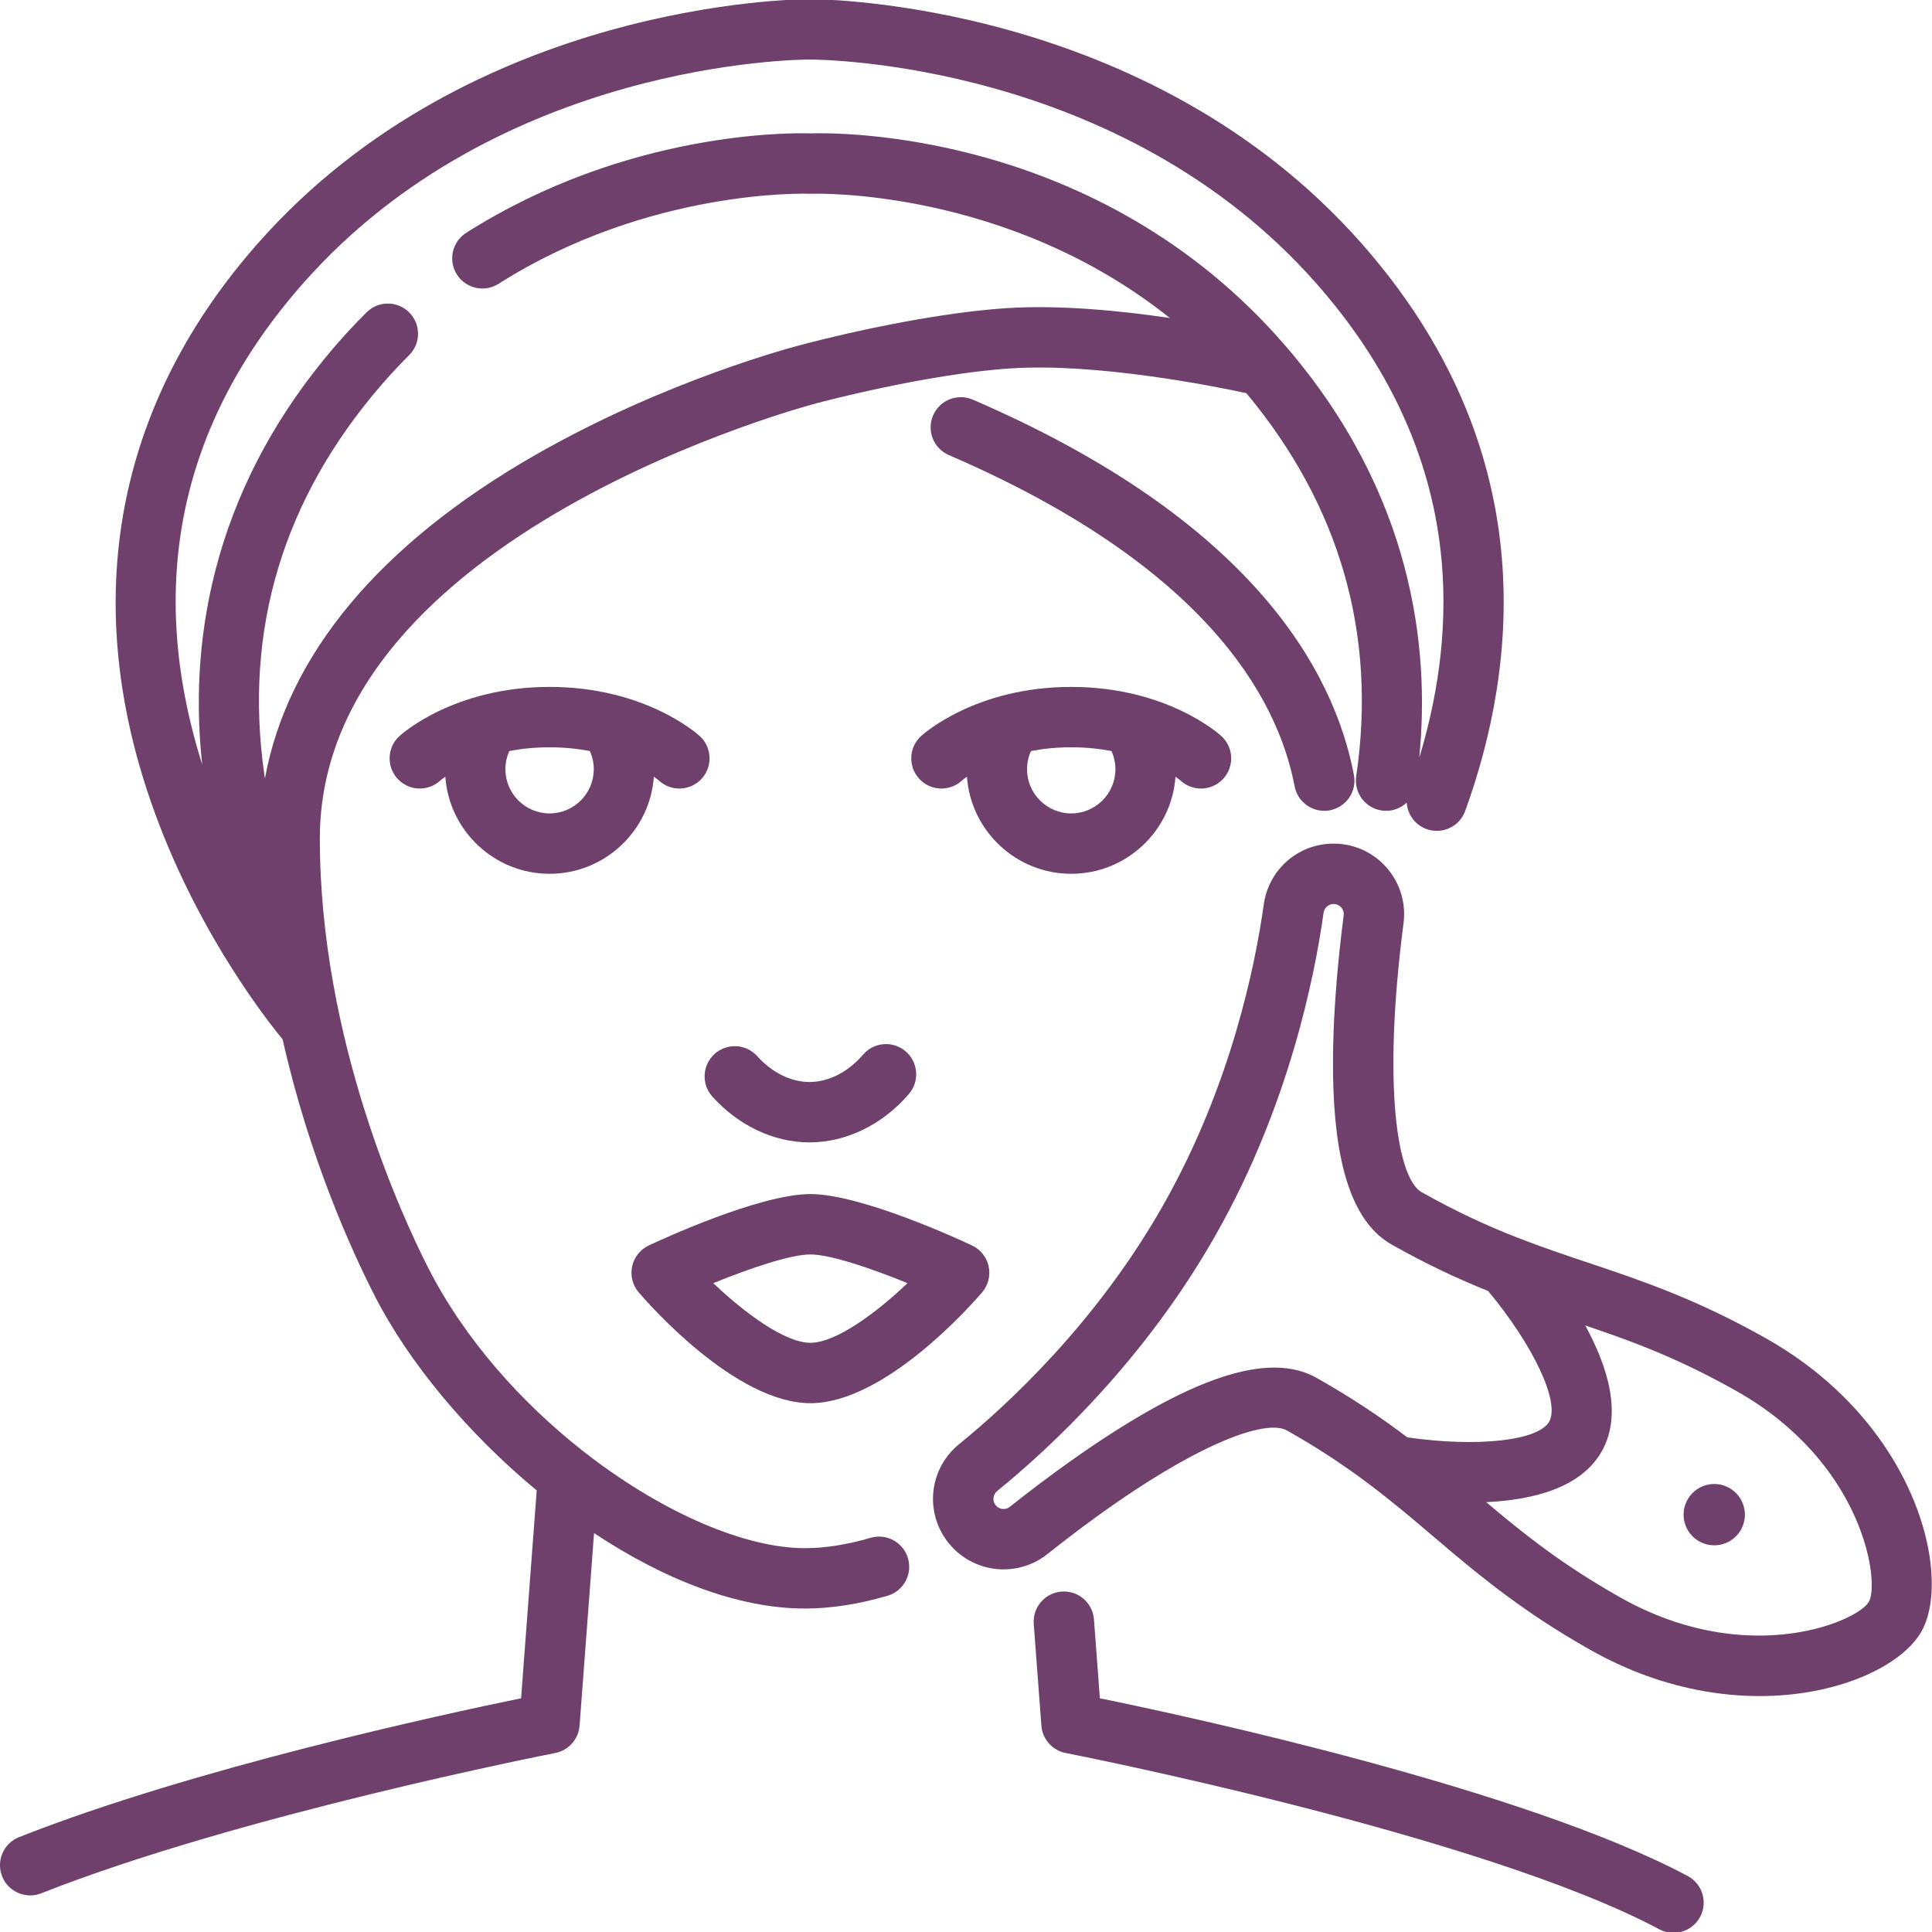
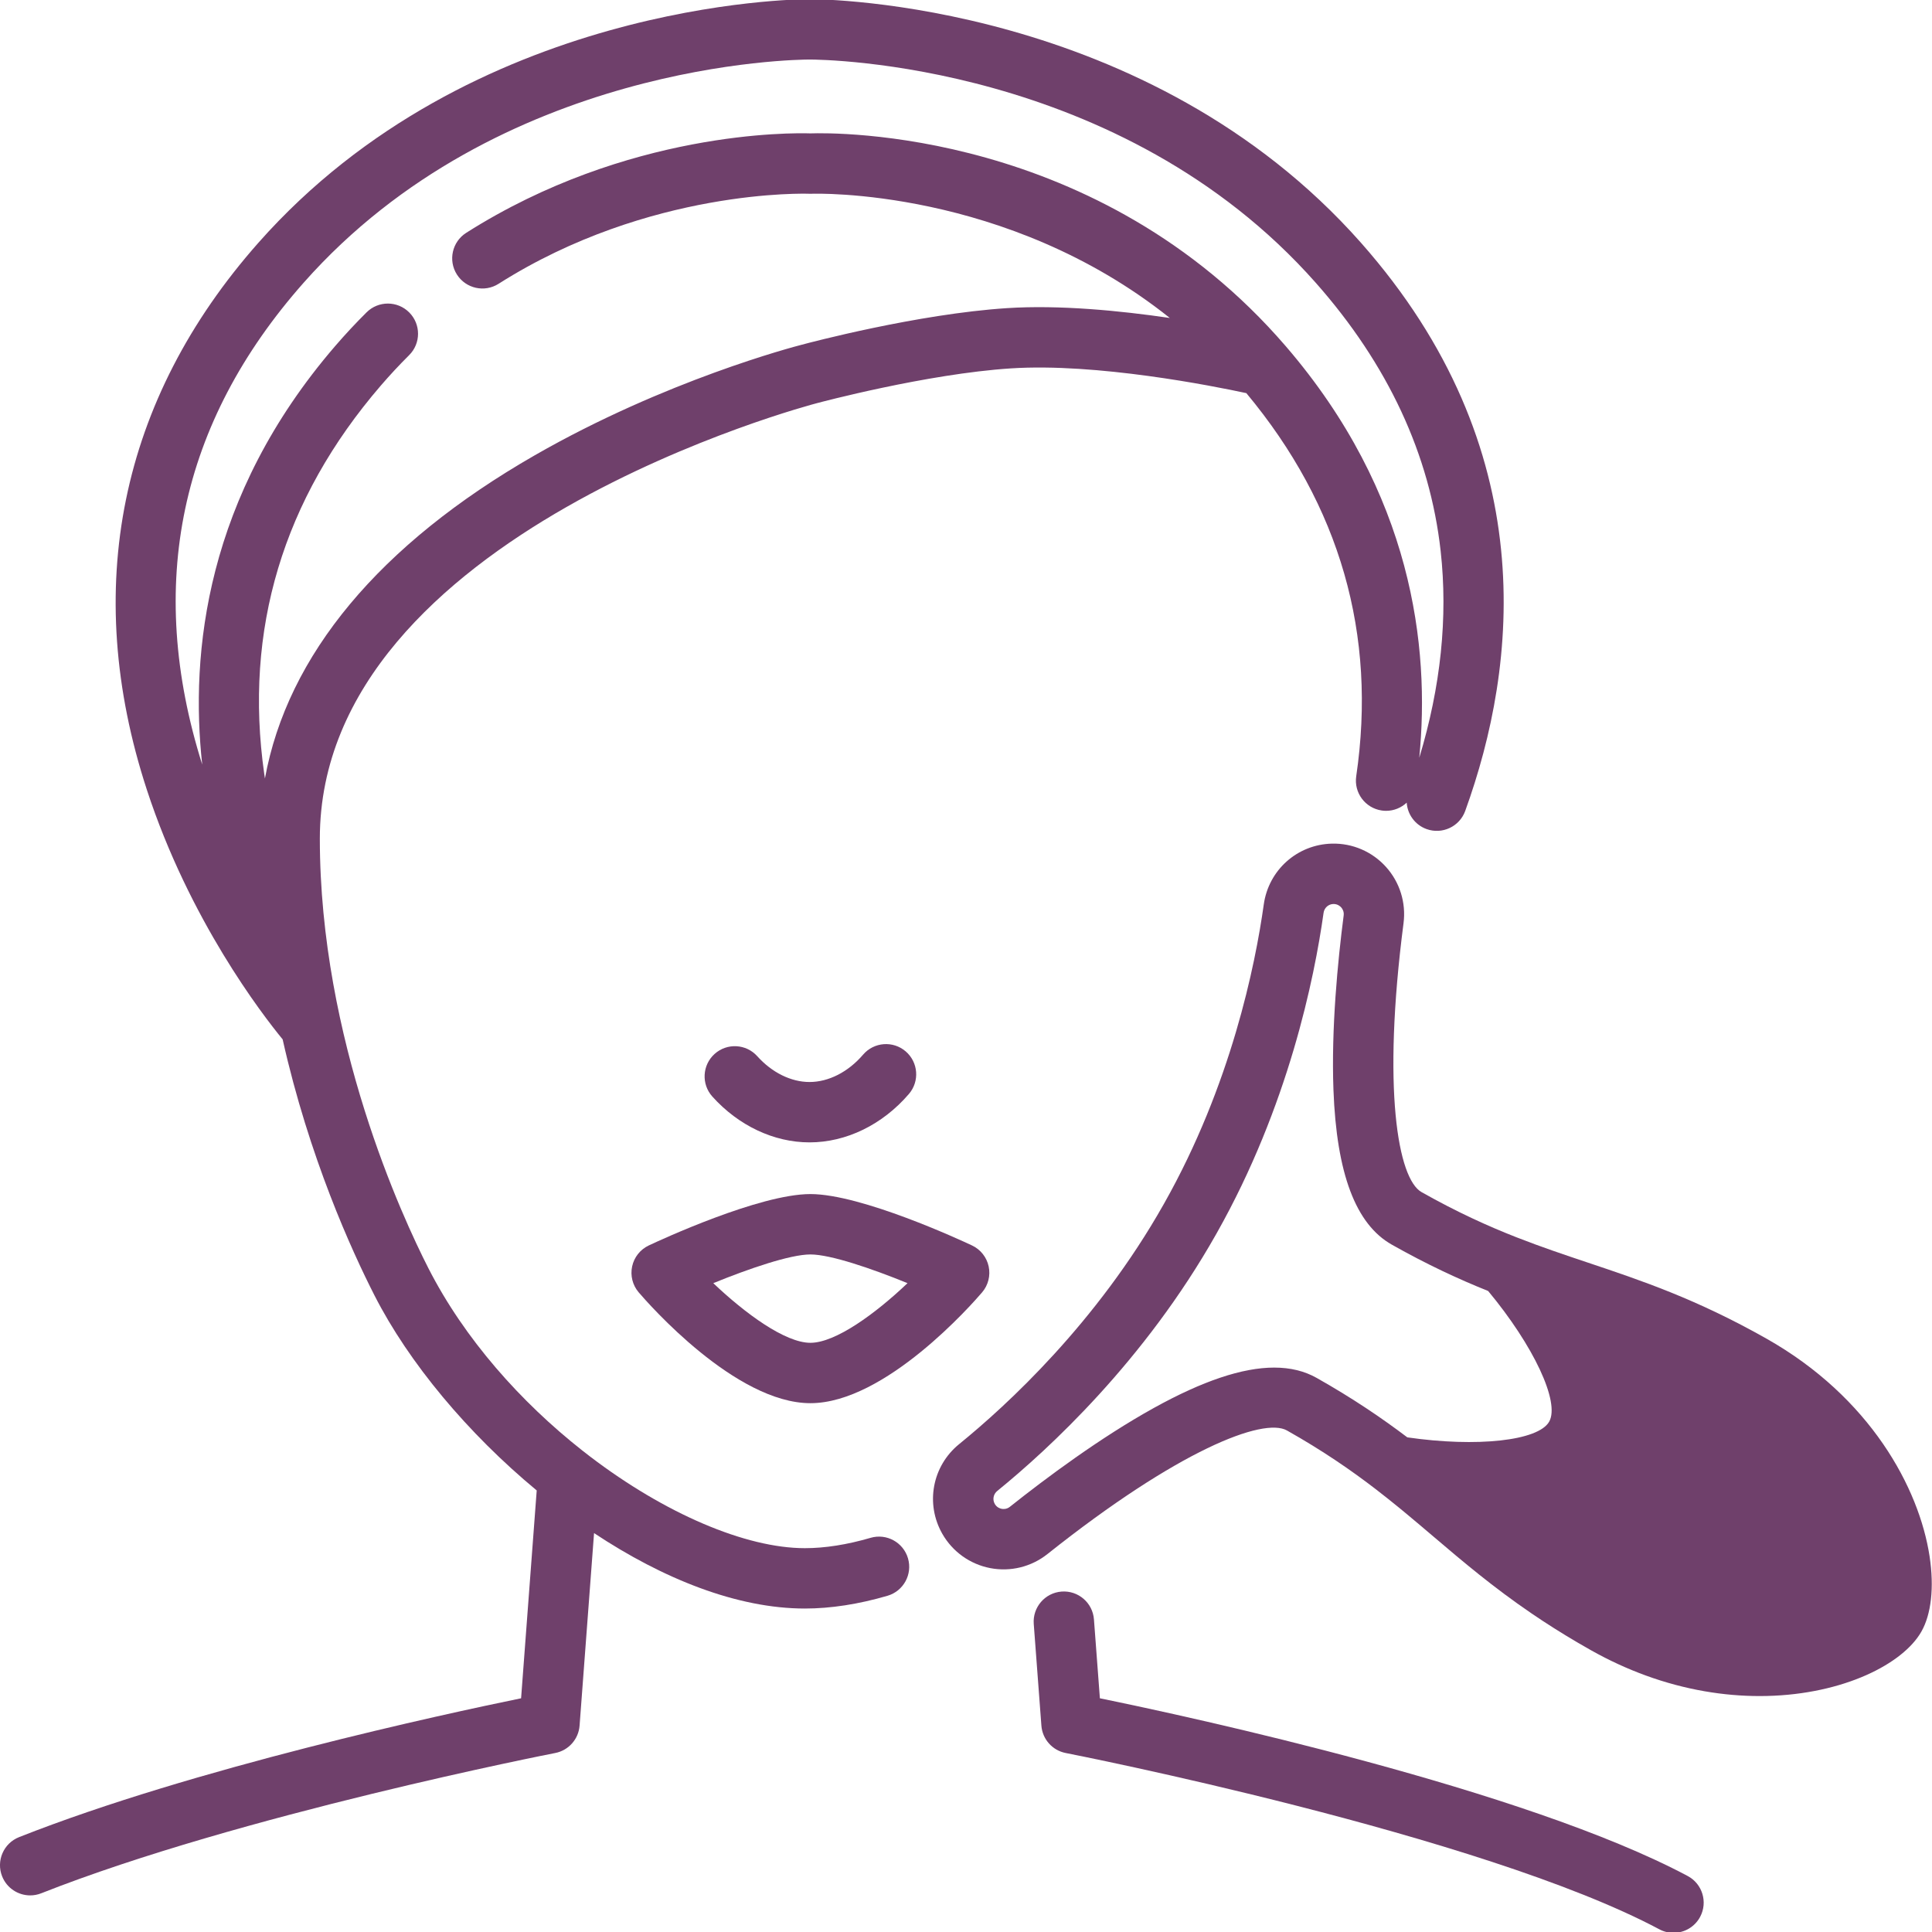
<svg xmlns="http://www.w3.org/2000/svg" id="a" height="300" viewBox="0 0 512 512" width="300" data-name="outline" version="1.1">
  <g transform="matrix(1,0,0,1,0,0)">
-     <path d="m511.363 412.466c-2.772-18.198-15.767-42.186-43.211-57.704-18.626-10.531-33.197-15.413-47.287-20.134-6.34-2.125-12.329-4.131-18.756-6.647-.031-.012-.063-.021-.094-.032-7.761-3.04-15.931-6.746-25.296-12.031-6.281-3.545-10.452-27.358-4.768-71.263.702-5.417-.992-10.851-4.645-14.908-3.651-4.055-8.878-6.312-14.333-6.175-9.186.221-16.781 6.999-18.059 16.116-2.26 16.127-8.692 47.861-26.385 79.207l-.158.281c-17.692 31.346-41.537 53.253-54.175 63.522-7.146 5.805-9.023 15.81-4.465 23.79 2.708 4.739 7.334 8.048 12.693 9.079 5.366 1.032 10.889-.328 15.164-3.728 34.649-27.556 57.191-36.292 63.473-32.746 9.523 5.375 17.012 10.537 23.71 15.695.026.021.049.043.076.064 2.002 1.542 3.916 3.069 5.789 4.599.003.003.006.005.01.008.615.503 1.227 1.006 1.835 1.51l.059.049c2.459 2.037 4.875 4.091 7.359 6.203 7.784 6.616 15.75 13.386 26.026 20.385.831.566 1.683 1.134 2.545 1.703.107.071.208.141.316.211 3.896 2.56 8.123 5.151 12.783 7.777 4.875 2.747 9.742 4.966 14.547 6.719 10.57 3.857 20.835 5.458 30.201 5.457 20.605 0 36.855-7.753 42.387-16.289.178-.275.346-.552.502-.828 2.567-4.54 3.418-11.615 2.158-19.887zm-173.682-50.042c-8.443 0-19 3.553-31.903 10.701-14.209 7.872-28.588 18.587-38.148 26.19-.844.671-1.731.626-2.184.539-.452-.087-1.289-.372-1.822-1.304-.655-1.146-.377-2.59.662-3.434 13.518-10.983 39.03-34.432 58.019-68.075l.158-.281c18.99-33.644 25.88-67.604 28.297-84.852.186-1.325 1.279-2.31 2.599-2.341 1.079-.009 1.75.544 2.058.886.309.343.806 1.079.668 2.148-1.569 12.114-3.312 29.961-2.708 46.194.827 22.215 5.889 35.645 15.478 41.057 9.379 5.294 17.732 9.147 25.521 12.276 12.024 14.458 19.083 29.456 16.171 34.624-2.864 5.081-19.172 6.835-37.594 4.161-6.784-5.131-14.492-10.373-24.026-15.754-3.227-1.821-6.963-2.734-11.245-2.734zm91.742 60.931c-1.026-.578-2.025-1.153-3.006-1.727-.34-.199-.667-.396-1.002-.595-.633-.375-1.265-.75-1.881-1.123-.378-.229-.745-.457-1.116-.686-.555-.342-1.108-.683-1.649-1.023-.379-.238-.751-.476-1.124-.714-.517-.33-1.029-.66-1.534-.988-.367-.239-.73-.478-1.09-.716-.499-.33-.992-.66-1.479-.989-.344-.232-.688-.464-1.026-.696-.498-.341-.989-.682-1.476-1.022-.311-.217-.625-.435-.932-.652-.529-.374-1.047-.747-1.564-1.12-.25-.18-.504-.361-.751-.542-.685-.499-1.359-.998-2.025-1.497-.072-.054-.146-.107-.217-.161-.759-.57-1.506-1.139-2.244-1.708-.097-.075-.192-.15-.289-.225-.629-.487-1.253-.974-1.869-1.46-.174-.137-.345-.275-.518-.412-.542-.43-1.081-.861-1.615-1.291-.177-.143-.353-.286-.53-.429-.539-.437-1.075-.874-1.608-1.312-.146-.12-.292-.24-.438-.36-.589-.486-1.176-.971-1.759-1.458-.07-.059-.141-.117-.211-.176-.872-.728-1.739-1.458-2.605-2.19 12.49-.582 25.174-3.808 30.621-13.476 5.494-9.751 1.647-22.324-4.391-33.353 2.013.68 4.02 1.367 6.036 2.078.043.015.086.03.128.045.797.282 1.597.568 2.398.858.077.028.153.055.23.083.828.301 1.658.607 2.493.919.03.011.061.022.091.034 1.749.655 3.514 1.339 5.304 2.062.055.022.11.046.165.068.801.324 1.607.656 2.418.997.234.098.47.201.704.3.637.271 1.277.545 1.922.827.303.132.609.269.913.404.588.261 1.179.525 1.774.797.336.153.675.31 1.015.467.574.265 1.151.536 1.733.812.357.169.714.34 1.074.514.582.281 1.17.569 1.76.862.36.178.72.356 1.084.539.615.309 1.237.629 1.861.951.348.179.693.355 1.044.539.699.366 1.409.746 2.121 1.129.283.153.562.299.847.454 1.008.549 2.029 1.114 3.065 1.7 8.157 4.612 14.576 9.965 19.599 15.5 13.09 14.427 16.615 30.099 16.118 37.181-.098 1.4-.354 2.464-.722 3.116-.184.326-.47.68-.854 1.055-.025.024-.058.05-.083.074-.274.26-.603.529-.967.804-6.465 4.872-26.926 11.573-51.575 2.639-4.026-1.459-8.163-3.335-12.369-5.705z" fill="#6f406b" fill-opacity="1" data-original-color="#000000ff" stroke="none" stroke-opacity="1" />
-     <path d="m450.305 408.479c3.91 2.203 8.865.819 11.067-3.09 2.203-3.91.819-8.865-3.09-11.068s-8.865-.819-11.067 3.091c-2.203 3.91-.819 8.865 3.09 11.068z" fill="#6f406b" fill-opacity="1" data-original-color="#000000ff" stroke="none" stroke-opacity="1" />
+     <path d="m511.363 412.466c-2.772-18.198-15.767-42.186-43.211-57.704-18.626-10.531-33.197-15.413-47.287-20.134-6.34-2.125-12.329-4.131-18.756-6.647-.031-.012-.063-.021-.094-.032-7.761-3.04-15.931-6.746-25.296-12.031-6.281-3.545-10.452-27.358-4.768-71.263.702-5.417-.992-10.851-4.645-14.908-3.651-4.055-8.878-6.312-14.333-6.175-9.186.221-16.781 6.999-18.059 16.116-2.26 16.127-8.692 47.861-26.385 79.207l-.158.281c-17.692 31.346-41.537 53.253-54.175 63.522-7.146 5.805-9.023 15.81-4.465 23.79 2.708 4.739 7.334 8.048 12.693 9.079 5.366 1.032 10.889-.328 15.164-3.728 34.649-27.556 57.191-36.292 63.473-32.746 9.523 5.375 17.012 10.537 23.71 15.695.026.021.049.043.076.064 2.002 1.542 3.916 3.069 5.789 4.599.003.003.006.005.01.008.615.503 1.227 1.006 1.835 1.51l.059.049c2.459 2.037 4.875 4.091 7.359 6.203 7.784 6.616 15.75 13.386 26.026 20.385.831.566 1.683 1.134 2.545 1.703.107.071.208.141.316.211 3.896 2.56 8.123 5.151 12.783 7.777 4.875 2.747 9.742 4.966 14.547 6.719 10.57 3.857 20.835 5.458 30.201 5.457 20.605 0 36.855-7.753 42.387-16.289.178-.275.346-.552.502-.828 2.567-4.54 3.418-11.615 2.158-19.887zm-173.682-50.042c-8.443 0-19 3.553-31.903 10.701-14.209 7.872-28.588 18.587-38.148 26.19-.844.671-1.731.626-2.184.539-.452-.087-1.289-.372-1.822-1.304-.655-1.146-.377-2.59.662-3.434 13.518-10.983 39.03-34.432 58.019-68.075l.158-.281c18.99-33.644 25.88-67.604 28.297-84.852.186-1.325 1.279-2.31 2.599-2.341 1.079-.009 1.75.544 2.058.886.309.343.806 1.079.668 2.148-1.569 12.114-3.312 29.961-2.708 46.194.827 22.215 5.889 35.645 15.478 41.057 9.379 5.294 17.732 9.147 25.521 12.276 12.024 14.458 19.083 29.456 16.171 34.624-2.864 5.081-19.172 6.835-37.594 4.161-6.784-5.131-14.492-10.373-24.026-15.754-3.227-1.821-6.963-2.734-11.245-2.734zm91.742 60.931z" fill="#6f406b" fill-opacity="1" data-original-color="#000000ff" stroke="none" stroke-opacity="1" />
    <path d="m447.255 497.16c-43.224-23.027-131.728-42.167-155.775-47.096l-1.572-20.905c-.332-4.406-4.163-7.706-8.577-7.378-4.406.331-7.709 4.171-7.378 8.577l2.026 26.955c.271 3.595 2.912 6.565 6.451 7.253 1.096.213 110.167 21.604 157.303 46.715 1.198.638 2.485.941 3.754.941 2.861 0 5.628-1.539 7.067-4.24 2.078-3.899.6-8.744-3.299-10.822z" fill="#6f406b" fill-opacity="1" data-original-color="#000000ff" stroke="none" stroke-opacity="1" />
    <path d="m214.522 302.742c9.745 0 19.35-4.679 26.351-12.836 2.877-3.353 2.492-8.403-.861-11.281s-8.404-2.492-11.281.861c-3.958 4.611-9.137 7.256-14.209 7.256-4.892 0-9.937-2.493-13.843-6.839-2.954-3.286-8.011-3.556-11.298-.604-3.286 2.953-3.557 8.011-.604 11.298 6.936 7.718 16.319 12.145 25.744 12.145z" fill="#6f406b" fill-opacity="1" data-original-color="#000000ff" stroke="none" stroke-opacity="1" />
    <path d="m214.765 371.858c19.832 0 42.932-26.36 45.5-29.366 1.621-1.896 2.264-4.44 1.74-6.88-.525-2.439-2.157-4.494-4.415-5.556-2.961-1.394-29.32-13.615-42.826-13.615s-39.864 12.221-42.826 13.615c-2.257 1.062-3.89 3.117-4.415 5.556-.524 2.439.119 4.983 1.74 6.88 2.569 3.006 25.669 29.366 45.5 29.366zm0-39.416c5.339 0 16.286 3.757 25.737 7.609-8.454 8.042-19.046 15.807-25.737 15.807s-17.285-7.766-25.738-15.807c9.452-3.852 20.398-7.609 25.738-7.609z" fill="#6f406b" fill-opacity="1" data-original-color="#000000ff" stroke="none" stroke-opacity="1" />
-     <path d="m145.645 182.038c-25.332 0-39.228 12.511-39.807 13.043-3.252 2.991-3.464 8.052-.473 11.304 1.578 1.715 3.73 2.584 5.891 2.584 1.936 0 3.876-.698 5.414-2.111.02-.018.476-.414 1.345-1.024 1.02 14.357 13.019 25.728 27.631 25.728s26.616-11.376 27.632-25.736c.814.577 1.275.97 1.345 1.032 3.25 2.989 8.312 2.779 11.304-.474 2.991-3.252 2.779-8.313-.474-11.304-.579-.533-14.475-13.043-39.807-13.043zm11.709 21.817c0 6.456-5.253 11.708-11.709 11.708s-11.709-5.252-11.709-11.708c0-1.683.361-3.32 1.043-4.825 3.163-.606 6.719-.992 10.667-.992s7.507.393 10.67.995c.681 1.504 1.04 3.141 1.04 4.822z" fill="#6f406b" fill-opacity="1" data-original-color="#000000ff" stroke="none" stroke-opacity="1" />
-     <path d="m283.886 231.563c14.613 0 26.613-11.373 27.631-25.731.817.579 1.292.981 1.394 1.071 1.529 1.383 3.449 2.067 5.364 2.067 2.16 0 4.313-.87 5.891-2.584 2.991-3.252 2.779-8.313-.473-11.304-.579-.532-14.475-13.043-39.807-13.043s-39.228 12.511-39.807 13.043c-3.252 2.991-3.464 8.052-.473 11.304 2.991 3.253 8.052 3.464 11.304.473.02-.018.476-.414 1.345-1.024 1.02 14.357 13.019 25.728 27.631 25.728zm0-33.525c3.964 0 7.505.393 10.668.995.681 1.504 1.041 3.14 1.041 4.822 0 6.456-5.253 11.708-11.709 11.708s-11.709-5.252-11.709-11.708c0-1.682.359-3.32 1.041-4.824 3.164-.606 6.72-.992 10.669-.992z" fill="#6f406b" fill-opacity="1" data-original-color="#000000ff" stroke="none" stroke-opacity="1" />
    <path d="m230.709 407.542c-6.228 1.817-12.084 2.739-17.407 2.739-15.719 0-37.116-9.186-56.913-24.275-.776-.599-1.364-1.046-2.101-1.628-16.22-12.782-31.176-29.496-40.781-48.328-6.744-13.223-28.747-60.508-28.747-113.82 0-80.828 130.47-115.064 131.785-115.399.037-.009.074-.019.11-.029.286-.077 28.874-7.724 51.243-9.176 22.729-1.477 53.452 4.635 62.396 6.558 24.838 29.817 34.641 63.96 29.119 101.529-.643 4.371 2.38 8.436 6.752 9.078.394.058.786.086 1.173.086 2.074 0 4.006-.813 5.453-2.167.202 3.074 2.176 5.887 5.258 7.002 4.153 1.5 8.741-.645 10.246-4.799 13.985-38.632 20.544-96.116-27.627-150.583-56.442-63.817-142.46-64.551-146.094-64.551s-89.652.734-146.094 64.552c-36.759 41.562-46.98 91.692-29.56 144.97 11.291 34.534 30.55 59.523 35.983 66.141 7.021 31.304 18.318 56.047 24.352 67.878 9.078 17.799 24.688 36.519 42.981 51.664l-4.14 55.081c-20.296 4.163-86.807 18.519-133.037 36.794-4.109 1.625-6.123 6.272-4.499 10.381 1.243 3.144 4.255 5.061 7.442 5.061.979 0 1.974-.181 2.938-.562 52.582-20.787 135.375-37.012 136.205-37.173 3.539-.688 6.18-3.659 6.451-7.253l3.835-51.024c18.227 12.093 37.905 19.992 55.871 19.992 6.839 0 14.204-1.137 21.888-3.379 4.242-1.238 6.677-5.679 5.439-9.921-1.238-4.241-5.68-6.678-9.92-5.438zm-150.244-332.611c51.721-58.479 130.769-59.152 134.109-59.152s82.389.672 134.108 59.151c19.114 21.612 30.251 45.524 33.103 71.071 1.959 17.555.05 35.955-5.663 54.812 2.892-29.395-1.8-70.075-35.39-109.075-49.629-57.622-119.658-56.604-125.971-56.389-4.778-.155-48.468-.787-91.212 26.355-3.73 2.368-4.834 7.312-2.465 11.042 2.368 3.73 7.312 4.833 11.042 2.465 39.912-25.343 81.872-23.885 82.275-23.864.233.01.481.011.715 0 .583-.028 51.559-1.688 94.898 32.92-13.213-1.936-29.28-3.509-43.153-2.608-23.708 1.54-52.479 9.186-54.317 9.68-2.128.545-36.232 9.463-70.859 29.338-41.125 23.605-65.52 52.96-71.473 85.628-.061-.399-.125-.793-.182-1.196-5.443-38.178 4.95-72.808 30.893-102.928 2.393-2.778 4.917-5.489 7.501-8.056 3.135-3.113 3.152-8.179.039-11.313-3.114-3.136-8.18-3.153-11.313-.039-2.878 2.858-5.688 5.875-8.35 8.967-34.282 39.803-38.467 81.364-35.206 110.88-15.013-47.582-5.984-90.538 26.873-127.689z" fill="#6f406b" fill-opacity="1" data-original-color="#000000ff" stroke="none" stroke-opacity="1" />
-     <path d="m350.937 214.878c.497 0 1.002-.047 1.509-.144 4.34-.828 7.187-5.018 6.358-9.358-5.304-27.786-27.133-67.598-101.009-99.467-4.056-1.748-8.764.121-10.515 4.177-1.75 4.057.12 8.765 4.177 10.515 67.439 29.092 87.052 63.791 91.631 87.776.731 3.833 4.085 6.501 7.849 6.501z" fill="#6f406b" fill-opacity="1" data-original-color="#000000ff" stroke="none" stroke-opacity="1" />
  </g>
</svg>